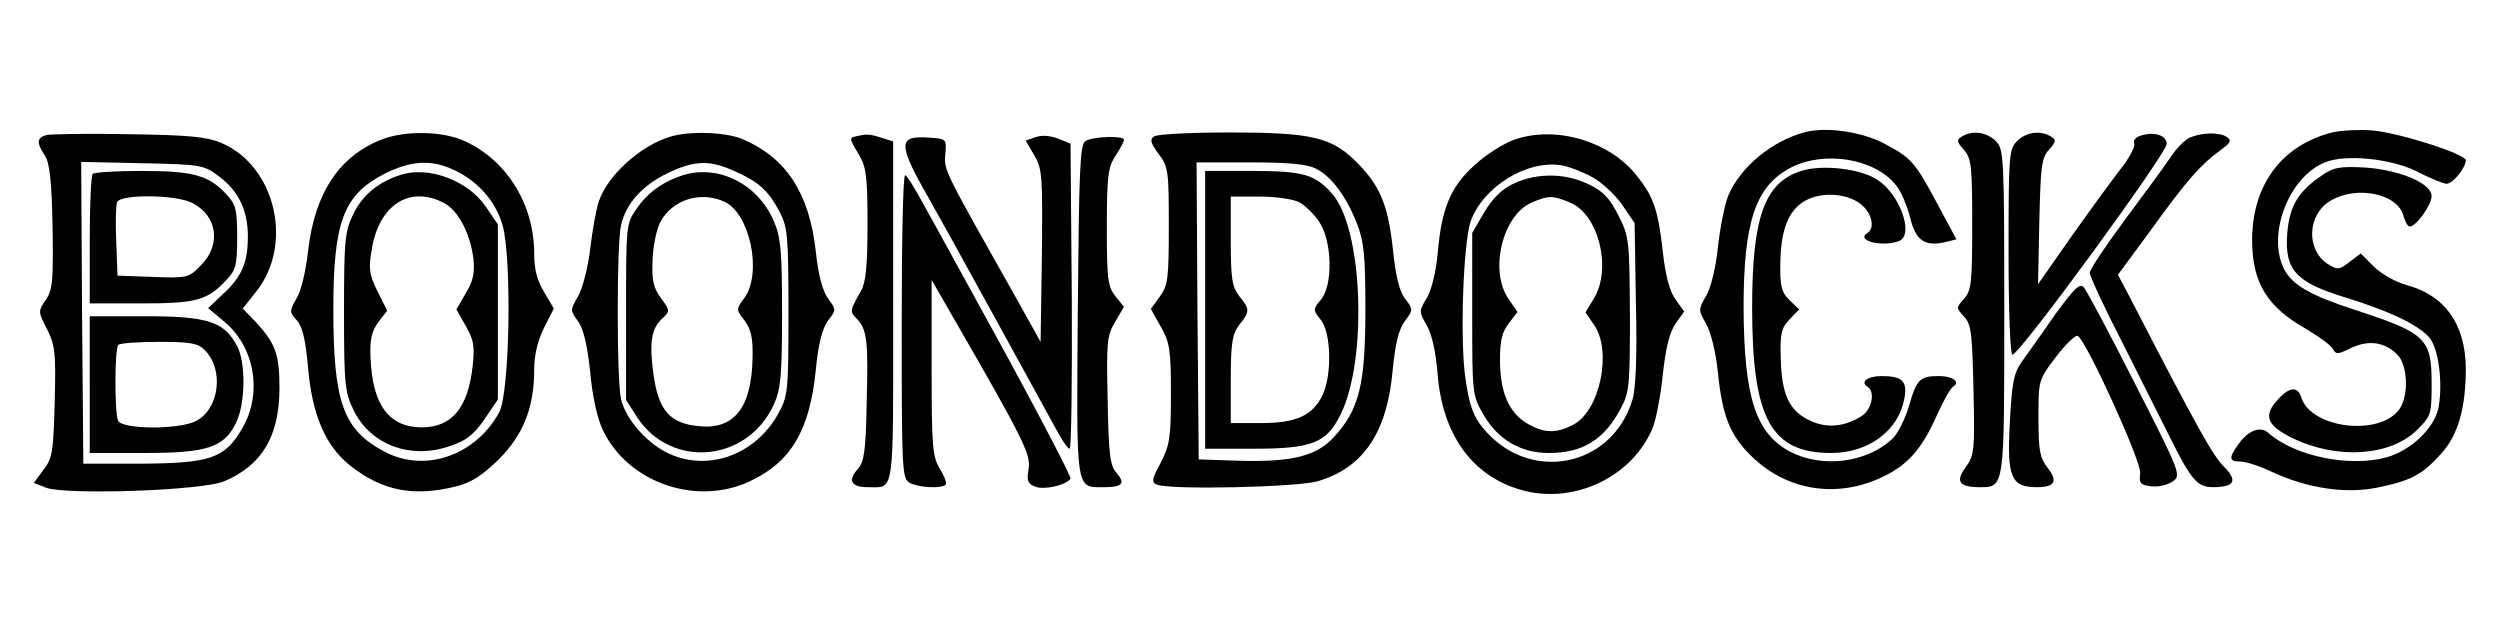
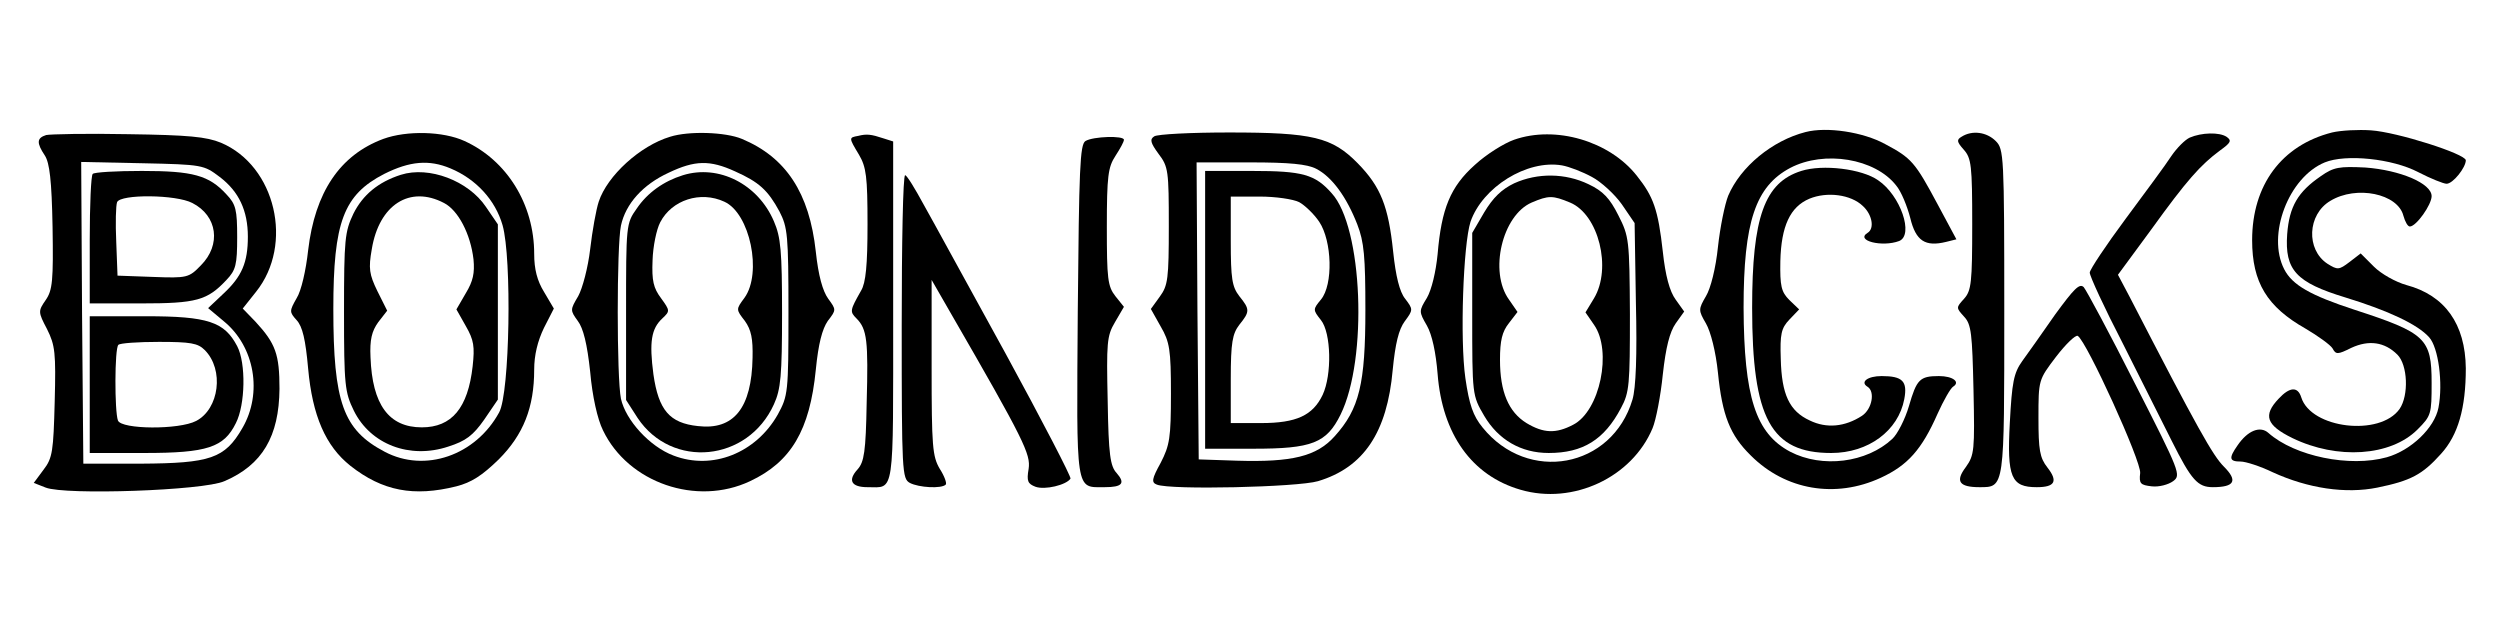
<svg xmlns="http://www.w3.org/2000/svg" version="1.0" width="585pt" height="146pt" viewBox="0 0 585 146" preserveAspectRatio="xMidYMid meet">
  <g transform="translate(0,146) scale(0.1,-0.1)" stroke="none">
    <path d="M4225 1151 c-78 -20 -152 -81 -181 -149 -8 -20 -19 -74 -24 -120 -5 -49 -17 -97 -28 -115 -18 -31 -18 -33 0 -64 11 -19 23 -66 28 -115 10 -100 28 -146 77 -194 81 -81 198 -101 304 -52 63 29 96 66 133 150 14 31 30 59 36 63 18 11 0 25 -33 25 -45 0 -52 -8 -70 -70 -9 -31 -27 -66 -39 -77 -60 -56 -164 -69 -239 -30 -81 43 -108 128 -109 337 0 201 28 284 109 327 80 42 199 22 248 -41 12 -14 26 -49 33 -76 13 -54 35 -68 84 -56 l24 6 -44 82 c-53 99 -61 108 -123 141 -51 28 -136 41 -186 28z" />
    <path d="M5457 1150 c-118 -30 -187 -123 -187 -252 0 -99 35 -156 125 -207 29 -17 58 -38 63 -46 8 -15 12 -15 44 1 41 19 78 14 108 -16 24 -24 27 -95 5 -127 -46 -65 -207 -46 -230 27 -8 26 -27 25 -53 -3 -37 -39 -29 -62 32 -92 105 -51 230 -43 293 20 32 32 33 36 33 109 0 104 -14 117 -180 171 -104 34 -146 58 -165 95 -41 80 10 215 95 250 49 20 158 9 219 -23 29 -15 59 -27 66 -27 15 0 45 38 45 55 -1 15 -161 66 -222 70 -29 2 -70 0 -91 -5z" />
    <path d="M108 1144 c-22 -7 -23 -18 -3 -48 11 -17 16 -58 18 -167 2 -125 0 -148 -16 -171 -18 -26 -18 -28 3 -68 19 -38 21 -55 18 -170 -3 -115 -5 -132 -26 -159 l-23 -31 28 -11 c46 -18 369 -7 418 15 89 38 128 105 129 216 0 81 -9 106 -56 157 l-30 31 31 39 c89 111 46 295 -82 349 -34 14 -76 18 -217 20 -96 2 -183 0 -192 -2z m406 -98 c45 -34 66 -79 66 -140 0 -60 -14 -93 -57 -133 l-36 -34 37 -31 c72 -59 91 -168 43 -250 -41 -71 -75 -82 -237 -83 l-135 0 -3 353 -2 353 143 -3 c141 -3 144 -4 181 -32z" />
    <path d="M217 1053 c-4 -3 -7 -73 -7 -155 l0 -148 120 0 c130 0 155 7 200 55 22 23 25 36 25 100 0 64 -3 77 -25 100 -41 45 -79 55 -198 55 -60 0 -112 -3 -115 -7z m233 -68 c59 -30 68 -98 20 -146 -28 -29 -32 -30 -112 -27 l-83 3 -3 79 c-2 44 -1 85 2 93 8 19 138 18 176 -2z" />
    <path d="M210 560 l0 -160 128 0 c147 0 186 13 214 70 22 43 24 140 3 180 -30 57 -68 70 -214 70 l-131 0 0 -160z m269 81 c46 -46 34 -138 -20 -166 -40 -21 -175 -20 -183 1 -8 21 -8 169 1 177 3 4 46 7 95 7 74 0 91 -3 107 -19z" />
    <path d="M897 1135 c-102 -38 -160 -125 -176 -261 -5 -46 -16 -95 -27 -112 -17 -30 -17 -32 0 -51 14 -15 21 -46 27 -113 10 -111 41 -182 99 -228 75 -59 148 -73 248 -48 35 9 60 25 99 63 58 58 83 122 83 210 0 34 8 67 23 98 l23 45 -23 39 c-16 26 -23 53 -23 89 0 116 -64 219 -163 264 -50 23 -135 25 -190 5z m157 -69 c60 -25 105 -74 122 -133 22 -77 17 -393 -8 -438 -55 -101 -174 -142 -268 -92 -97 51 -120 115 -120 334 0 204 24 267 119 316 60 30 105 34 155 13z" />
    <path d="M938 1051 c-53 -17 -89 -47 -111 -91 -20 -42 -22 -59 -22 -230 0 -172 2 -188 23 -231 39 -79 131 -114 221 -84 41 13 58 26 84 63 l32 47 0 205 0 205 -28 41 c-41 61 -133 96 -199 75z m101 -66 c33 -17 62 -72 69 -132 3 -32 -1 -51 -18 -79 l-22 -38 22 -39 c19 -33 21 -48 16 -94 -11 -98 -49 -143 -119 -143 -77 0 -116 53 -120 164 -2 41 3 61 18 82 l21 27 -23 46 c-19 39 -21 53 -13 98 17 104 89 150 169 108z" />
    <path d="M1568 1140 c-70 -21 -147 -91 -167 -152 -6 -18 -15 -68 -20 -111 -5 -43 -18 -92 -28 -110 -19 -32 -19 -33 -1 -58 13 -17 22 -54 29 -119 5 -57 17 -111 30 -137 59 -123 219 -178 344 -119 96 45 140 119 154 261 6 61 15 95 28 114 20 26 20 26 1 52 -13 18 -23 54 -29 110 -15 138 -70 221 -173 264 -38 16 -124 19 -168 5z m152 -81 c56 -25 77 -44 104 -94 19 -37 21 -55 21 -235 0 -189 -1 -196 -25 -240 -51 -90 -153 -131 -244 -96 -56 21 -112 83 -123 133 -10 49 -10 357 0 405 11 51 51 96 112 124 61 29 96 30 155 3z" />
    <path d="M1598 1050 c-45 -14 -83 -41 -108 -78 -25 -35 -25 -39 -25 -242 l0 -206 27 -42 c80 -120 258 -103 319 32 16 35 19 67 19 213 0 146 -3 178 -19 215 -37 87 -129 134 -213 108z m97 -62 c60 -27 89 -167 47 -225 -20 -27 -20 -27 1 -54 15 -21 19 -42 18 -86 -2 -118 -44 -170 -128 -160 -66 7 -92 37 -104 121 -10 76 -5 107 21 131 18 17 18 18 -3 47 -18 24 -22 41 -20 89 1 32 9 72 18 89 27 52 94 74 150 48z" />
    <path d="M2008 1142 c-22 -4 -22 -4 2 -44 17 -29 20 -51 20 -163 0 -95 -4 -137 -15 -155 -26 -46 -27 -49 -11 -65 25 -25 28 -52 24 -198 -2 -114 -6 -138 -21 -155 -24 -26 -15 -42 23 -42 64 0 60 -27 60 410 l0 399 -22 7 c-30 10 -40 11 -60 6z" />
-     <path d="M2423 1139 l-23 -8 20 -34 c19 -32 20 -49 18 -236 l-3 -201 -49 88 c-181 321 -177 313 -174 351 3 36 3 36 -38 39 -75 5 -74 -14 5 -152 25 -43 251 -455 291 -528 14 -26 28 -48 33 -48 4 0 6 161 5 357 l-3 357 -30 12 c-19 7 -38 8 -52 3z" />
    <path d="M2701 1141 c-11 -7 -9 -15 10 -41 23 -30 24 -40 24 -169 0 -123 -2 -139 -21 -165 l-21 -29 23 -41 c21 -36 24 -54 24 -157 0 -104 -3 -121 -24 -162 -21 -38 -22 -46 -9 -51 32 -13 330 -6 377 8 107 32 162 114 175 261 6 61 14 94 28 113 20 27 20 28 1 53 -13 16 -22 53 -28 110 -11 106 -29 152 -83 207 -60 61 -105 72 -301 72 -89 0 -167 -4 -175 -9z m379 -76 c37 -19 71 -66 96 -130 16 -41 19 -76 19 -200 0 -173 -14 -232 -72 -296 -42 -47 -100 -61 -229 -57 l-89 3 -3 348 -2 347 125 0 c92 0 134 -4 155 -15z" />
    <path d="M2820 735 l0 -325 113 0 c137 0 171 13 204 80 64 130 52 439 -21 518 -39 44 -68 52 -186 52 l-110 0 0 -325z m220 252 c13 -7 35 -28 47 -46 30 -45 33 -147 4 -182 -19 -23 -19 -24 0 -48 24 -30 26 -128 4 -175 -23 -48 -61 -66 -144 -66 l-71 0 0 103 c0 86 4 106 20 127 25 31 25 36 0 67 -17 22 -20 41 -20 129 l0 104 68 0 c37 0 78 -6 92 -13z" />
    <path d="M3543 1133 c-23 -8 -65 -34 -92 -59 -57 -51 -78 -102 -87 -209 -4 -41 -14 -83 -25 -102 -19 -31 -19 -32 0 -65 12 -21 21 -63 25 -113 11 -141 80 -238 194 -271 123 -36 261 29 309 144 8 19 19 76 24 126 7 63 16 99 30 119 l20 28 -20 28 c-14 19 -24 56 -30 112 -11 99 -22 129 -61 178 -64 81 -190 118 -287 84z m182 -87 c21 -11 53 -40 70 -64 l30 -44 3 -186 c3 -124 0 -200 -8 -227 -48 -161 -245 -197 -351 -65 -22 27 -31 53 -40 115 -13 91 -5 313 12 366 28 81 132 146 214 132 17 -3 48 -15 70 -27z" />
    <path d="M3543 1031 c-29 -14 -49 -33 -70 -68 l-28 -48 0 -190 c0 -190 0 -190 28 -238 33 -56 86 -87 151 -87 80 0 130 31 169 105 20 37 21 55 21 220 -1 174 -2 182 -27 231 -20 40 -36 57 -70 73 -54 26 -119 27 -174 2z m131 -45 c67 -28 98 -154 56 -224 l-20 -33 20 -29 c43 -61 14 -202 -49 -234 -40 -21 -69 -20 -109 4 -42 26 -62 73 -62 148 0 45 5 66 21 86 l20 26 -20 29 c-47 65 -16 197 53 227 40 17 49 17 90 0z" />
    <path d="M4590 1140 c-12 -7 -11 -12 5 -30 18 -20 20 -37 20 -175 0 -136 -2 -155 -19 -174 -19 -21 -19 -21 0 -42 17 -18 19 -40 22 -172 3 -141 2 -152 -18 -180 -25 -33 -16 -47 32 -47 59 0 58 -4 58 411 0 366 -1 380 -20 399 -21 21 -55 26 -80 10z" />
-     <path d="M4720 1130 c-19 -19 -20 -33 -20 -260 0 -139 4 -240 9 -240 17 0 361 471 361 493 0 19 -25 29 -56 21 -16 -4 -23 -12 -20 -20 3 -7 -12 -35 -33 -61 -20 -26 -72 -97 -115 -158 l-77 -110 3 146 c3 129 5 150 23 169 16 18 17 23 5 30 -25 16 -59 11 -80 -10z" />
    <path d="M5124 1138 c-11 -5 -30 -24 -43 -43 -12 -19 -61 -85 -107 -147 -46 -62 -84 -119 -84 -126 0 -8 34 -82 77 -165 42 -84 94 -187 115 -229 46 -92 61 -108 96 -108 51 0 59 15 26 48 -26 26 -61 88 -221 398 l-27 51 78 106 c83 115 115 151 161 185 25 18 28 23 15 32 -17 11 -58 10 -86 -2z" />
    <path d="M2540 1130 c-13 -8 -15 -65 -18 -397 -3 -431 -6 -413 63 -413 41 0 49 9 28 33 -15 16 -19 43 -21 168 -3 137 -2 153 17 185 l21 36 -20 25 c-18 23 -20 41 -20 162 0 119 3 140 20 166 11 17 20 33 20 38 0 10 -72 8 -90 -3z" />
    <path d="M4215 1060 c-86 -27 -115 -108 -115 -320 0 -260 44 -340 185 -340 87 0 157 52 171 126 8 42 -4 54 -53 54 -33 0 -51 -14 -33 -25 18 -11 11 -52 -13 -68 -40 -26 -83 -30 -122 -11 -48 22 -66 61 -68 144 -2 58 1 72 20 92 l23 24 -23 22 c-19 19 -22 33 -21 91 2 82 23 127 68 146 41 17 97 10 125 -17 22 -20 28 -53 11 -63 -29 -18 34 -34 74 -19 35 14 3 107 -49 142 -38 27 -130 38 -180 22z" />
    <path d="M5431 1048 c-54 -37 -74 -71 -79 -136 -6 -84 21 -113 136 -148 101 -31 169 -63 196 -93 22 -24 33 -108 22 -165 -9 -47 -64 -100 -121 -116 -86 -24 -215 2 -277 57 -19 17 -48 6 -72 -29 -21 -30 -20 -38 7 -38 12 0 46 -11 75 -25 83 -38 171 -51 245 -36 78 16 105 30 149 79 40 44 58 107 58 200 -1 104 -49 171 -139 195 -25 7 -59 26 -76 43 l-31 31 -26 -20 c-25 -19 -28 -19 -52 -4 -50 33 -47 115 7 147 61 37 158 17 171 -35 4 -14 10 -25 15 -25 15 0 51 51 51 71 0 30 -74 61 -155 67 -61 3 -74 1 -104 -20z" />
    <path d="M2110 695 c0 -340 1 -355 19 -365 21 -11 74 -14 84 -4 3 3 -3 20 -14 37 -17 29 -19 52 -19 237 l0 205 46 -80 c171 -296 186 -328 181 -362 -5 -29 -2 -35 16 -42 22 -8 72 4 82 19 2 4 -66 135 -151 291 -86 156 -172 314 -193 351 -20 37 -39 68 -43 68 -5 0 -8 -160 -8 -355z" />
    <path d="M4809 724 c-29 -42 -64 -91 -77 -109 -20 -28 -24 -50 -29 -144 -7 -128 3 -151 63 -151 43 0 50 14 25 46 -18 23 -21 41 -21 116 0 89 0 89 41 143 23 30 46 52 51 49 21 -13 149 -294 146 -321 -3 -25 1 -28 27 -31 17 -2 39 4 50 12 19 14 17 20 -89 228 -59 117 -114 219 -120 226 -10 10 -23 -4 -67 -64z" />
  </g>
</svg>